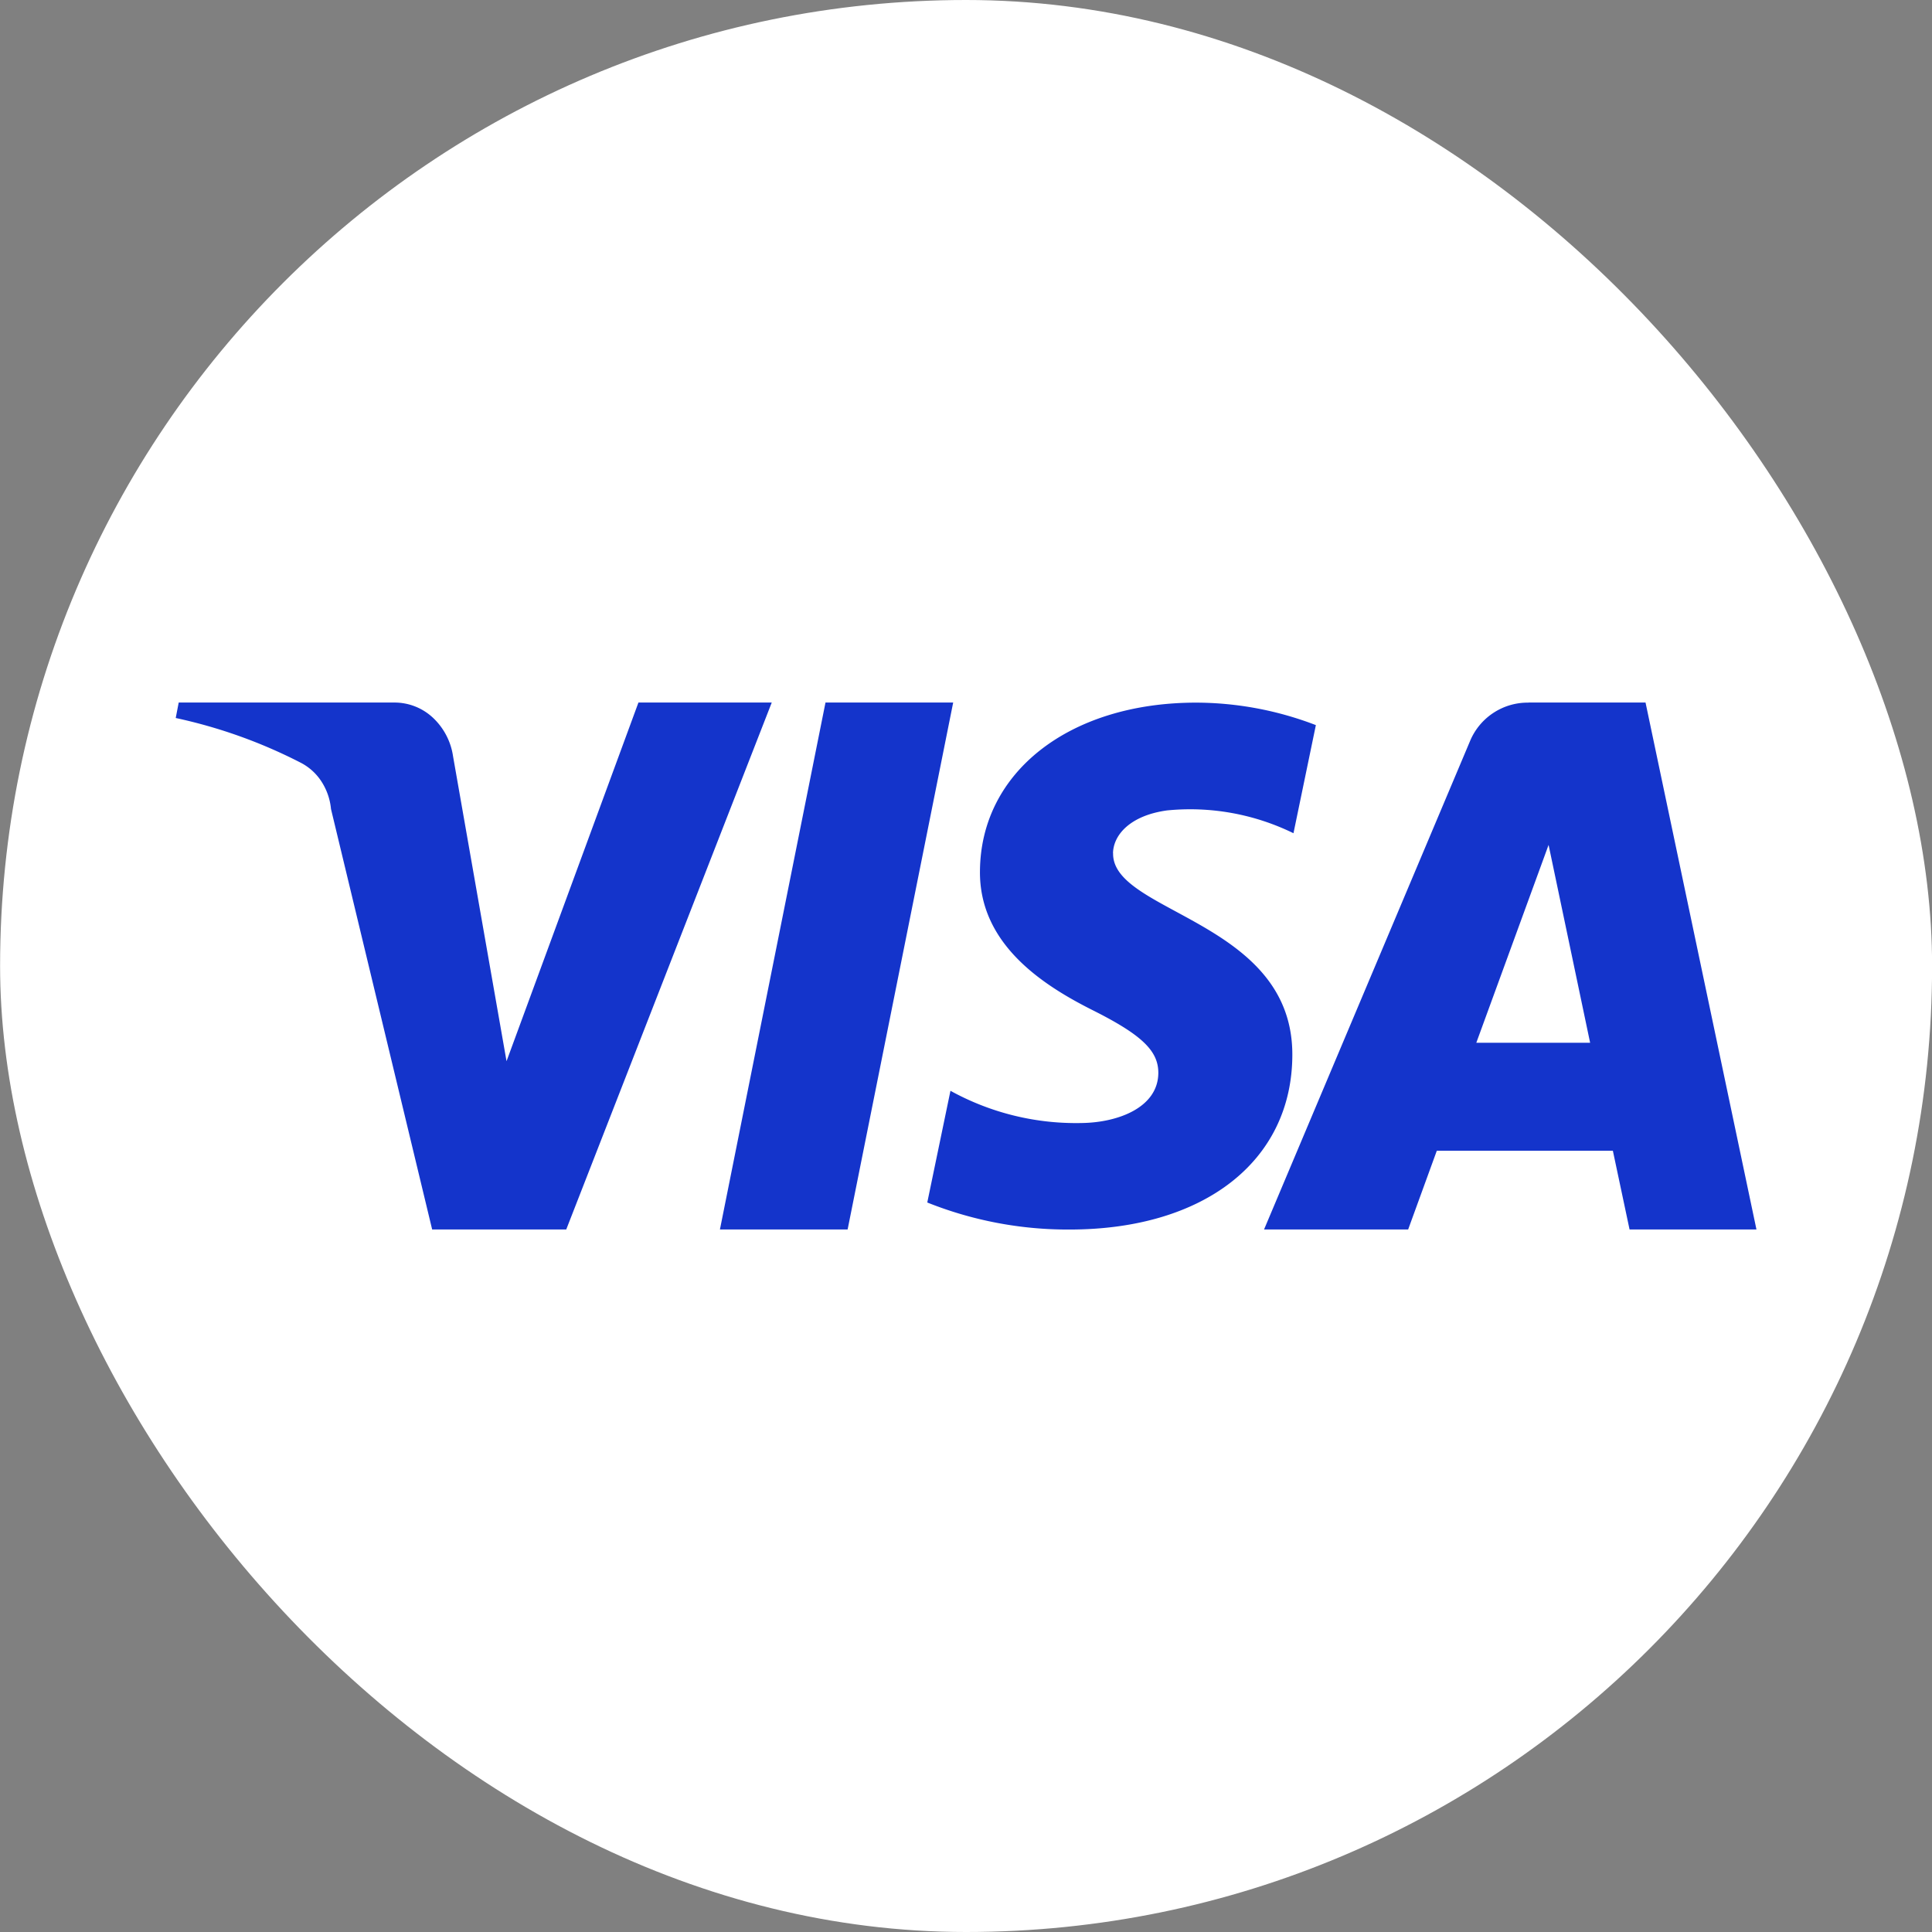
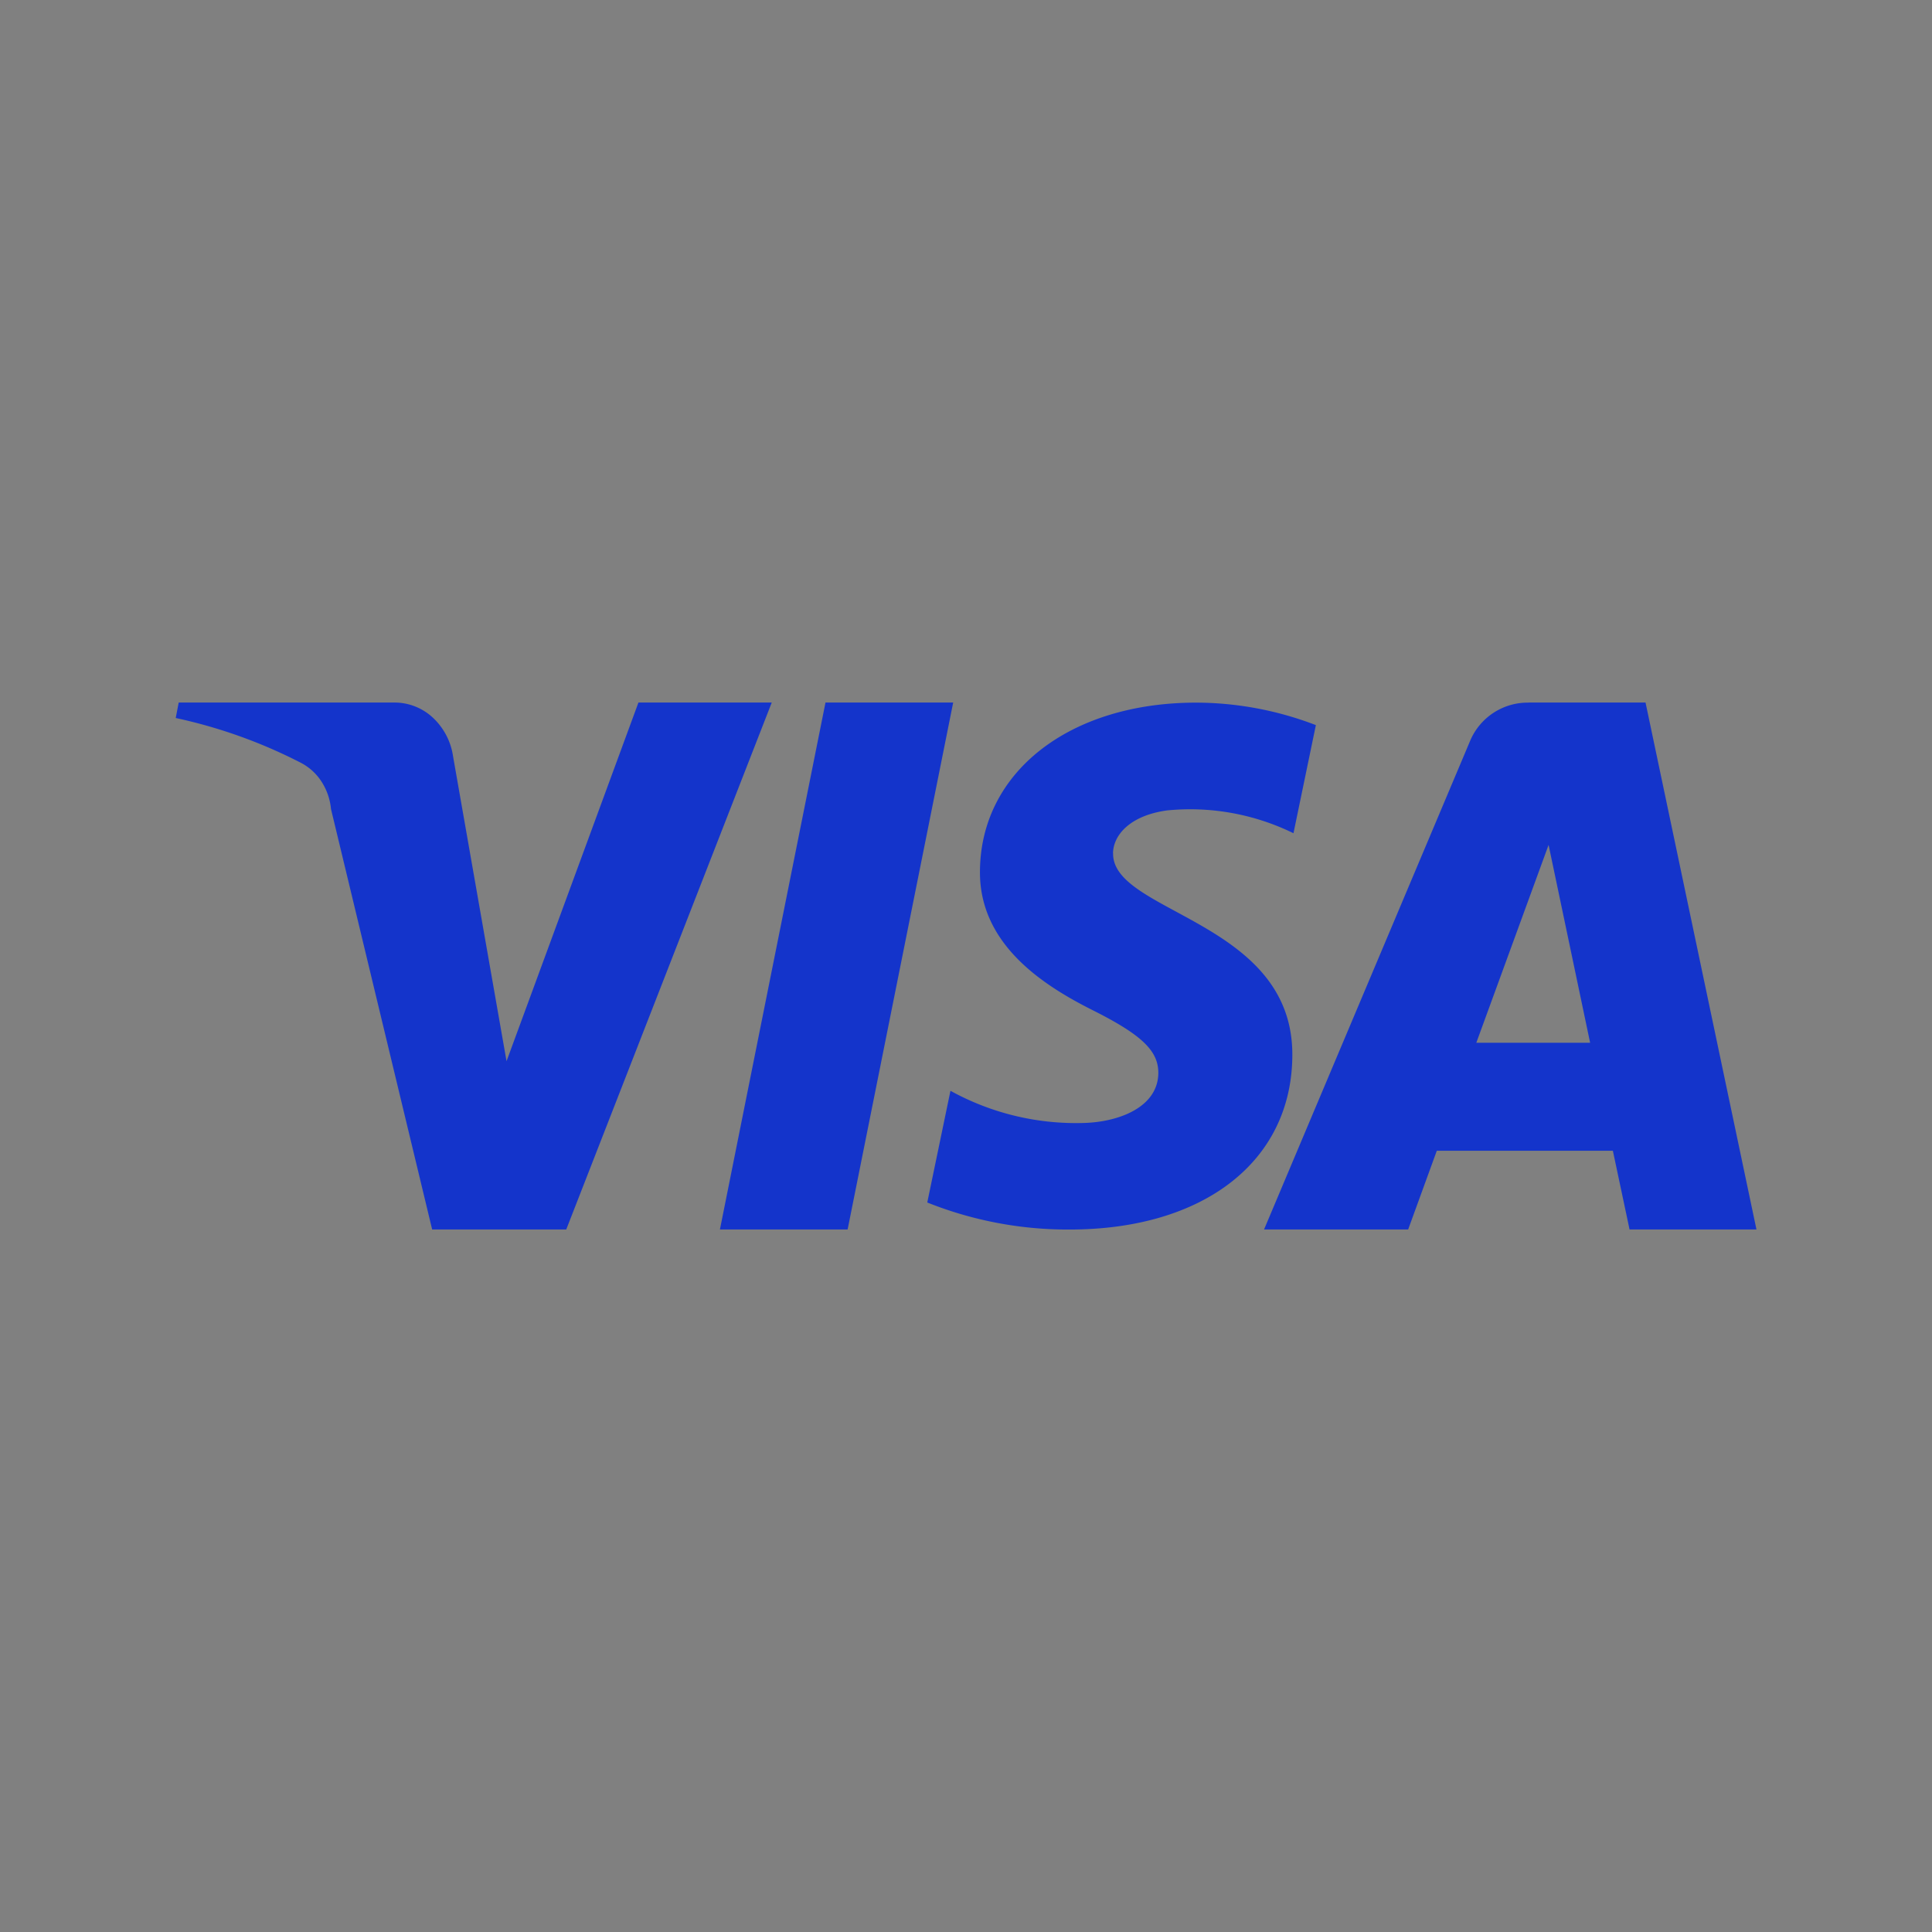
<svg xmlns="http://www.w3.org/2000/svg" fill="none" viewBox="0 0 22 22">
  <rect x="0" y="0" width="22" height="22" fill="#808080" stroke="none" />
-   <rect x=".001" width="22" height="22" rx="11" fill="#fff" />
  <path fill-rule="evenodd" d="M8.198 14L9.4 8h1.454l-1.202 6H8.198zm-2.43-1.916L7.27 8h1.518l-2.34 6H4.921L3.769 9.212a.693.693 0 00-.108-.312.62.62 0 00-.235-.214 5.76 5.76 0 00-1.425-.51L2.035 8h2.458a.64.64 0 01.436.172.75.75 0 01.23.44l.609 3.472zm6.906-2.37c.005-.208.197-.429.618-.486.493-.048.989.041 1.437.26l.255-1.231a3.819 3.819 0 00-1.363-.256c-1.44 0-2.454.788-2.462 1.918-.009.836.724 1.302 1.275 1.58.568.284.758.467.756.721-.004.389-.453.562-.871.568a2.962 2.962 0 01-1.496-.367l-.264 1.272a4.31 4.31 0 001.62.308c1.531 0 2.533-.779 2.537-1.986.004-.916-.733-1.314-1.322-1.633-.396-.214-.725-.392-.719-.667zM17.405 8h1.333l1.263 6h-1.445l-.19-.896h-2.005l-.326.896h-1.641l2.345-5.56a.71.71 0 01.266-.322.71.71 0 01.4-.117zm.229 1.621l-.823 2.253h1.296l-.473-2.253z" fill="#1434cb" />
</svg>